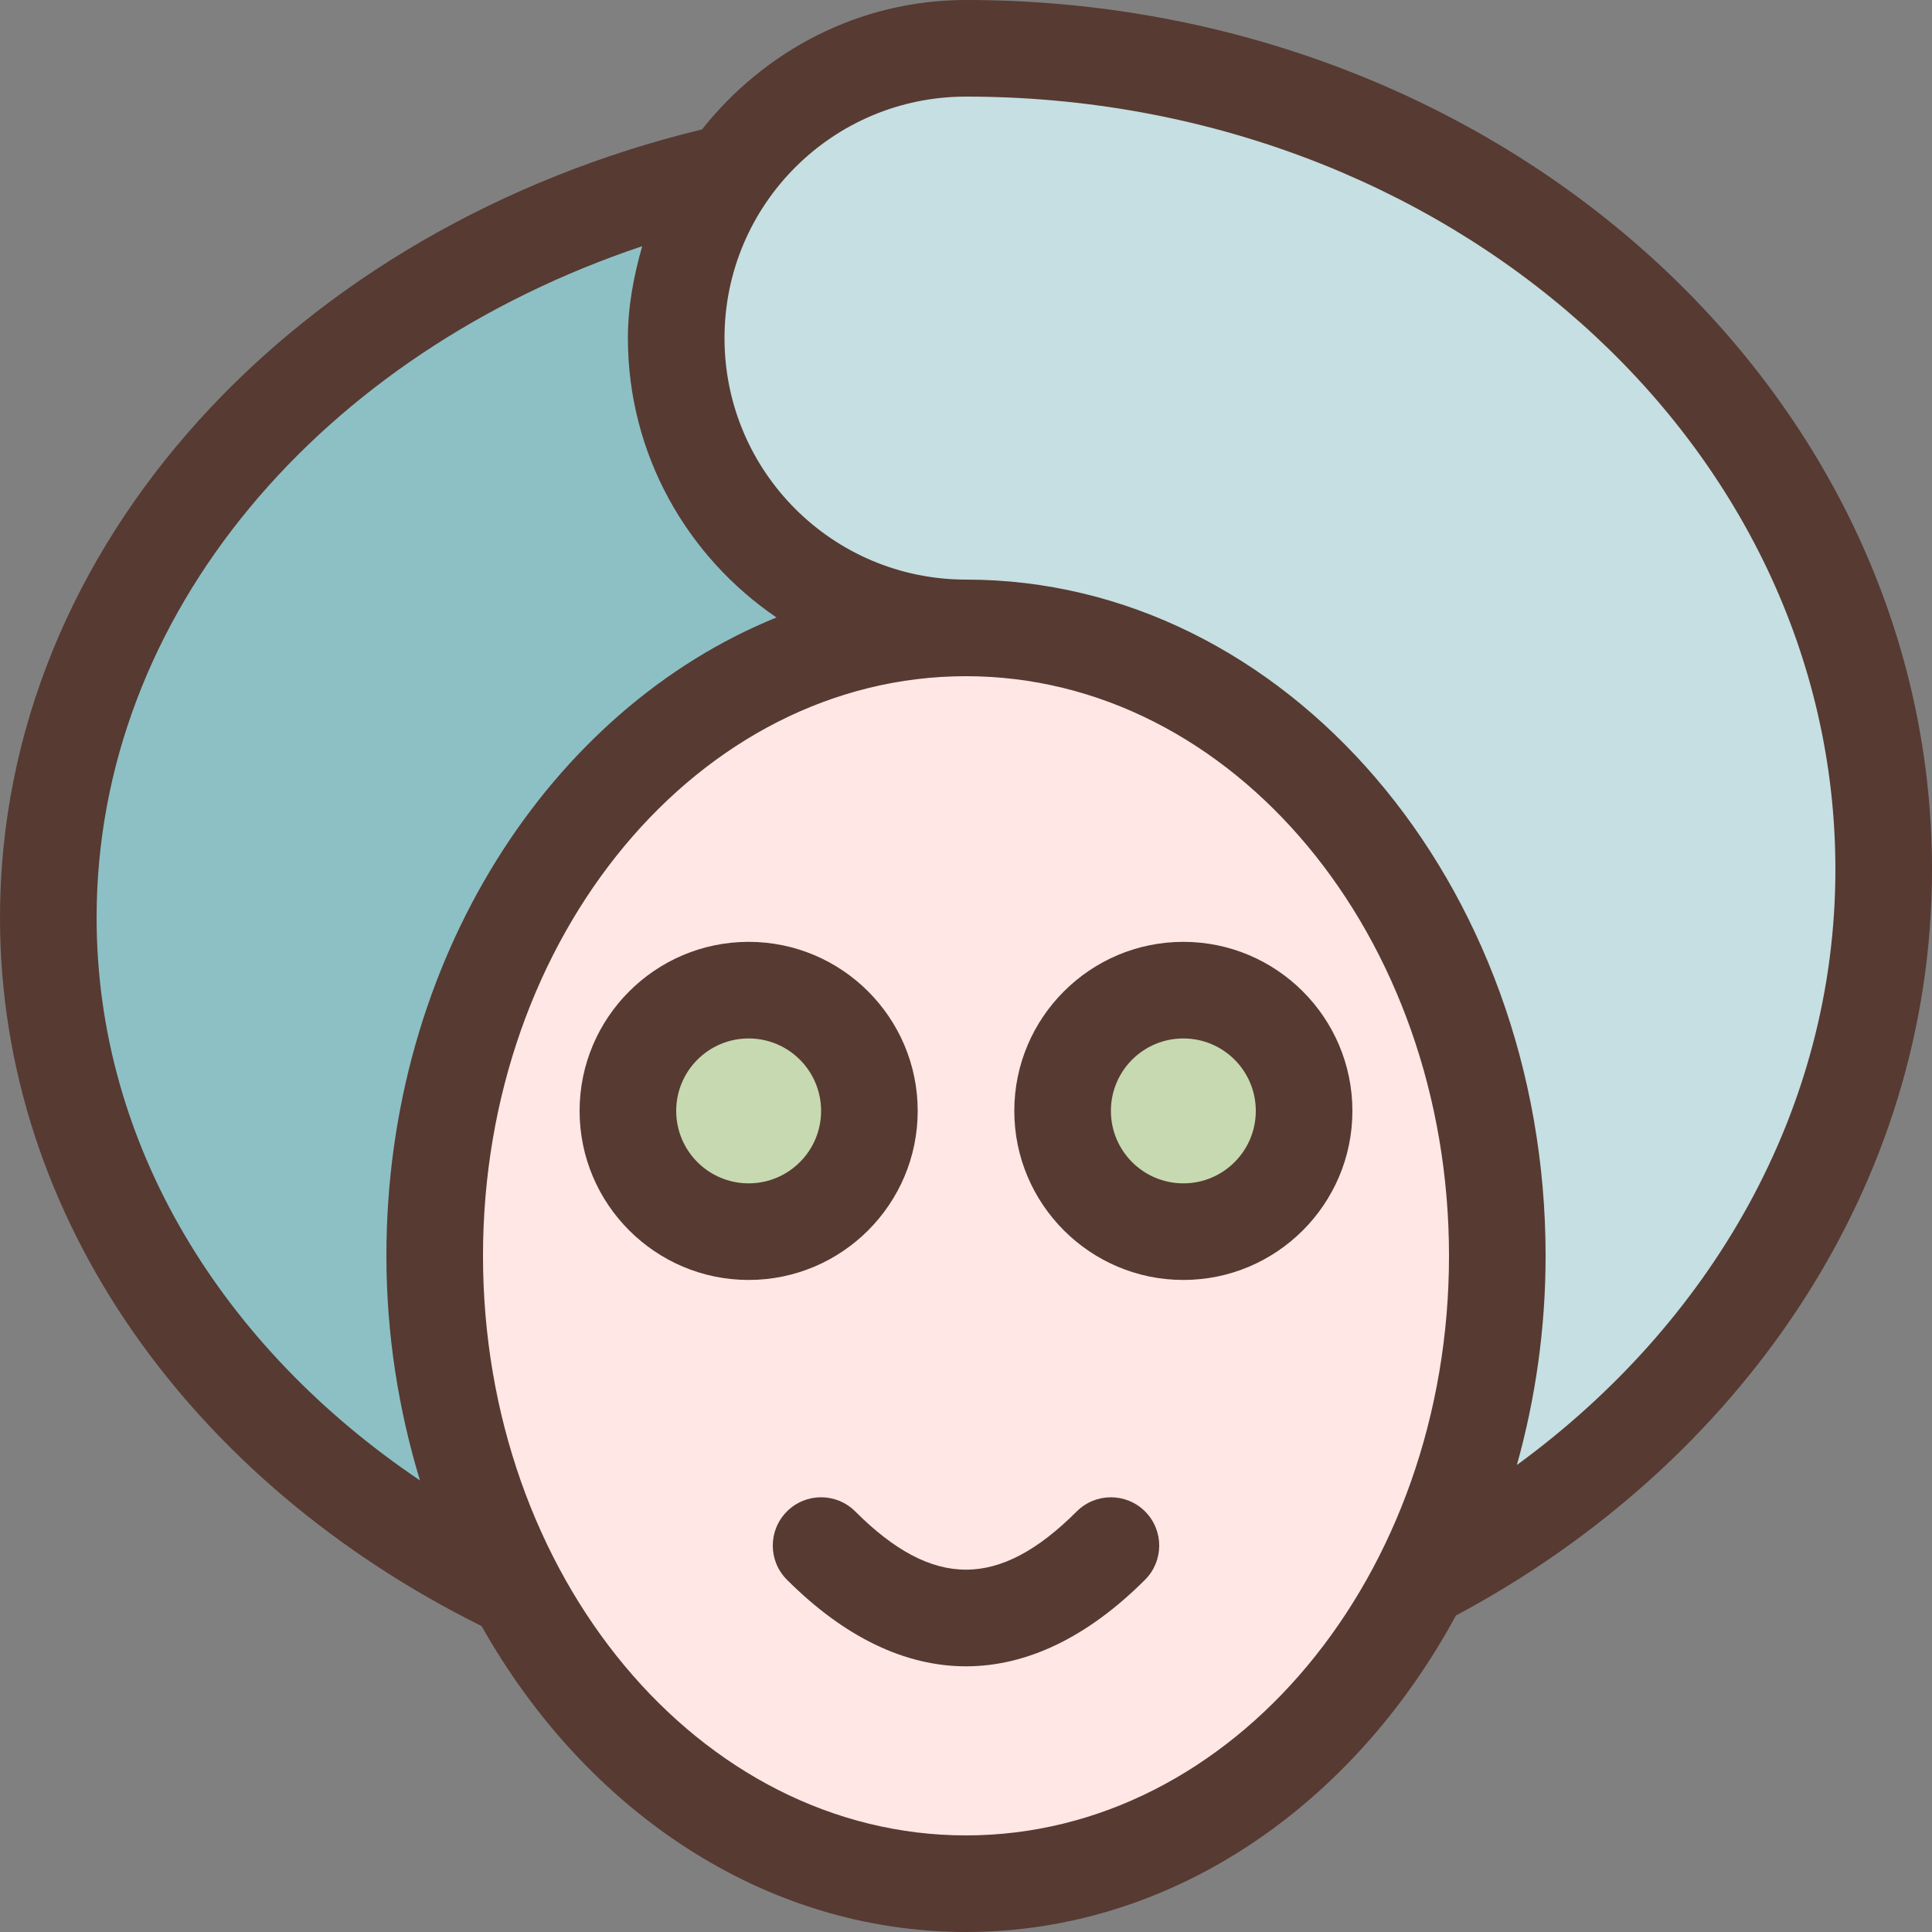
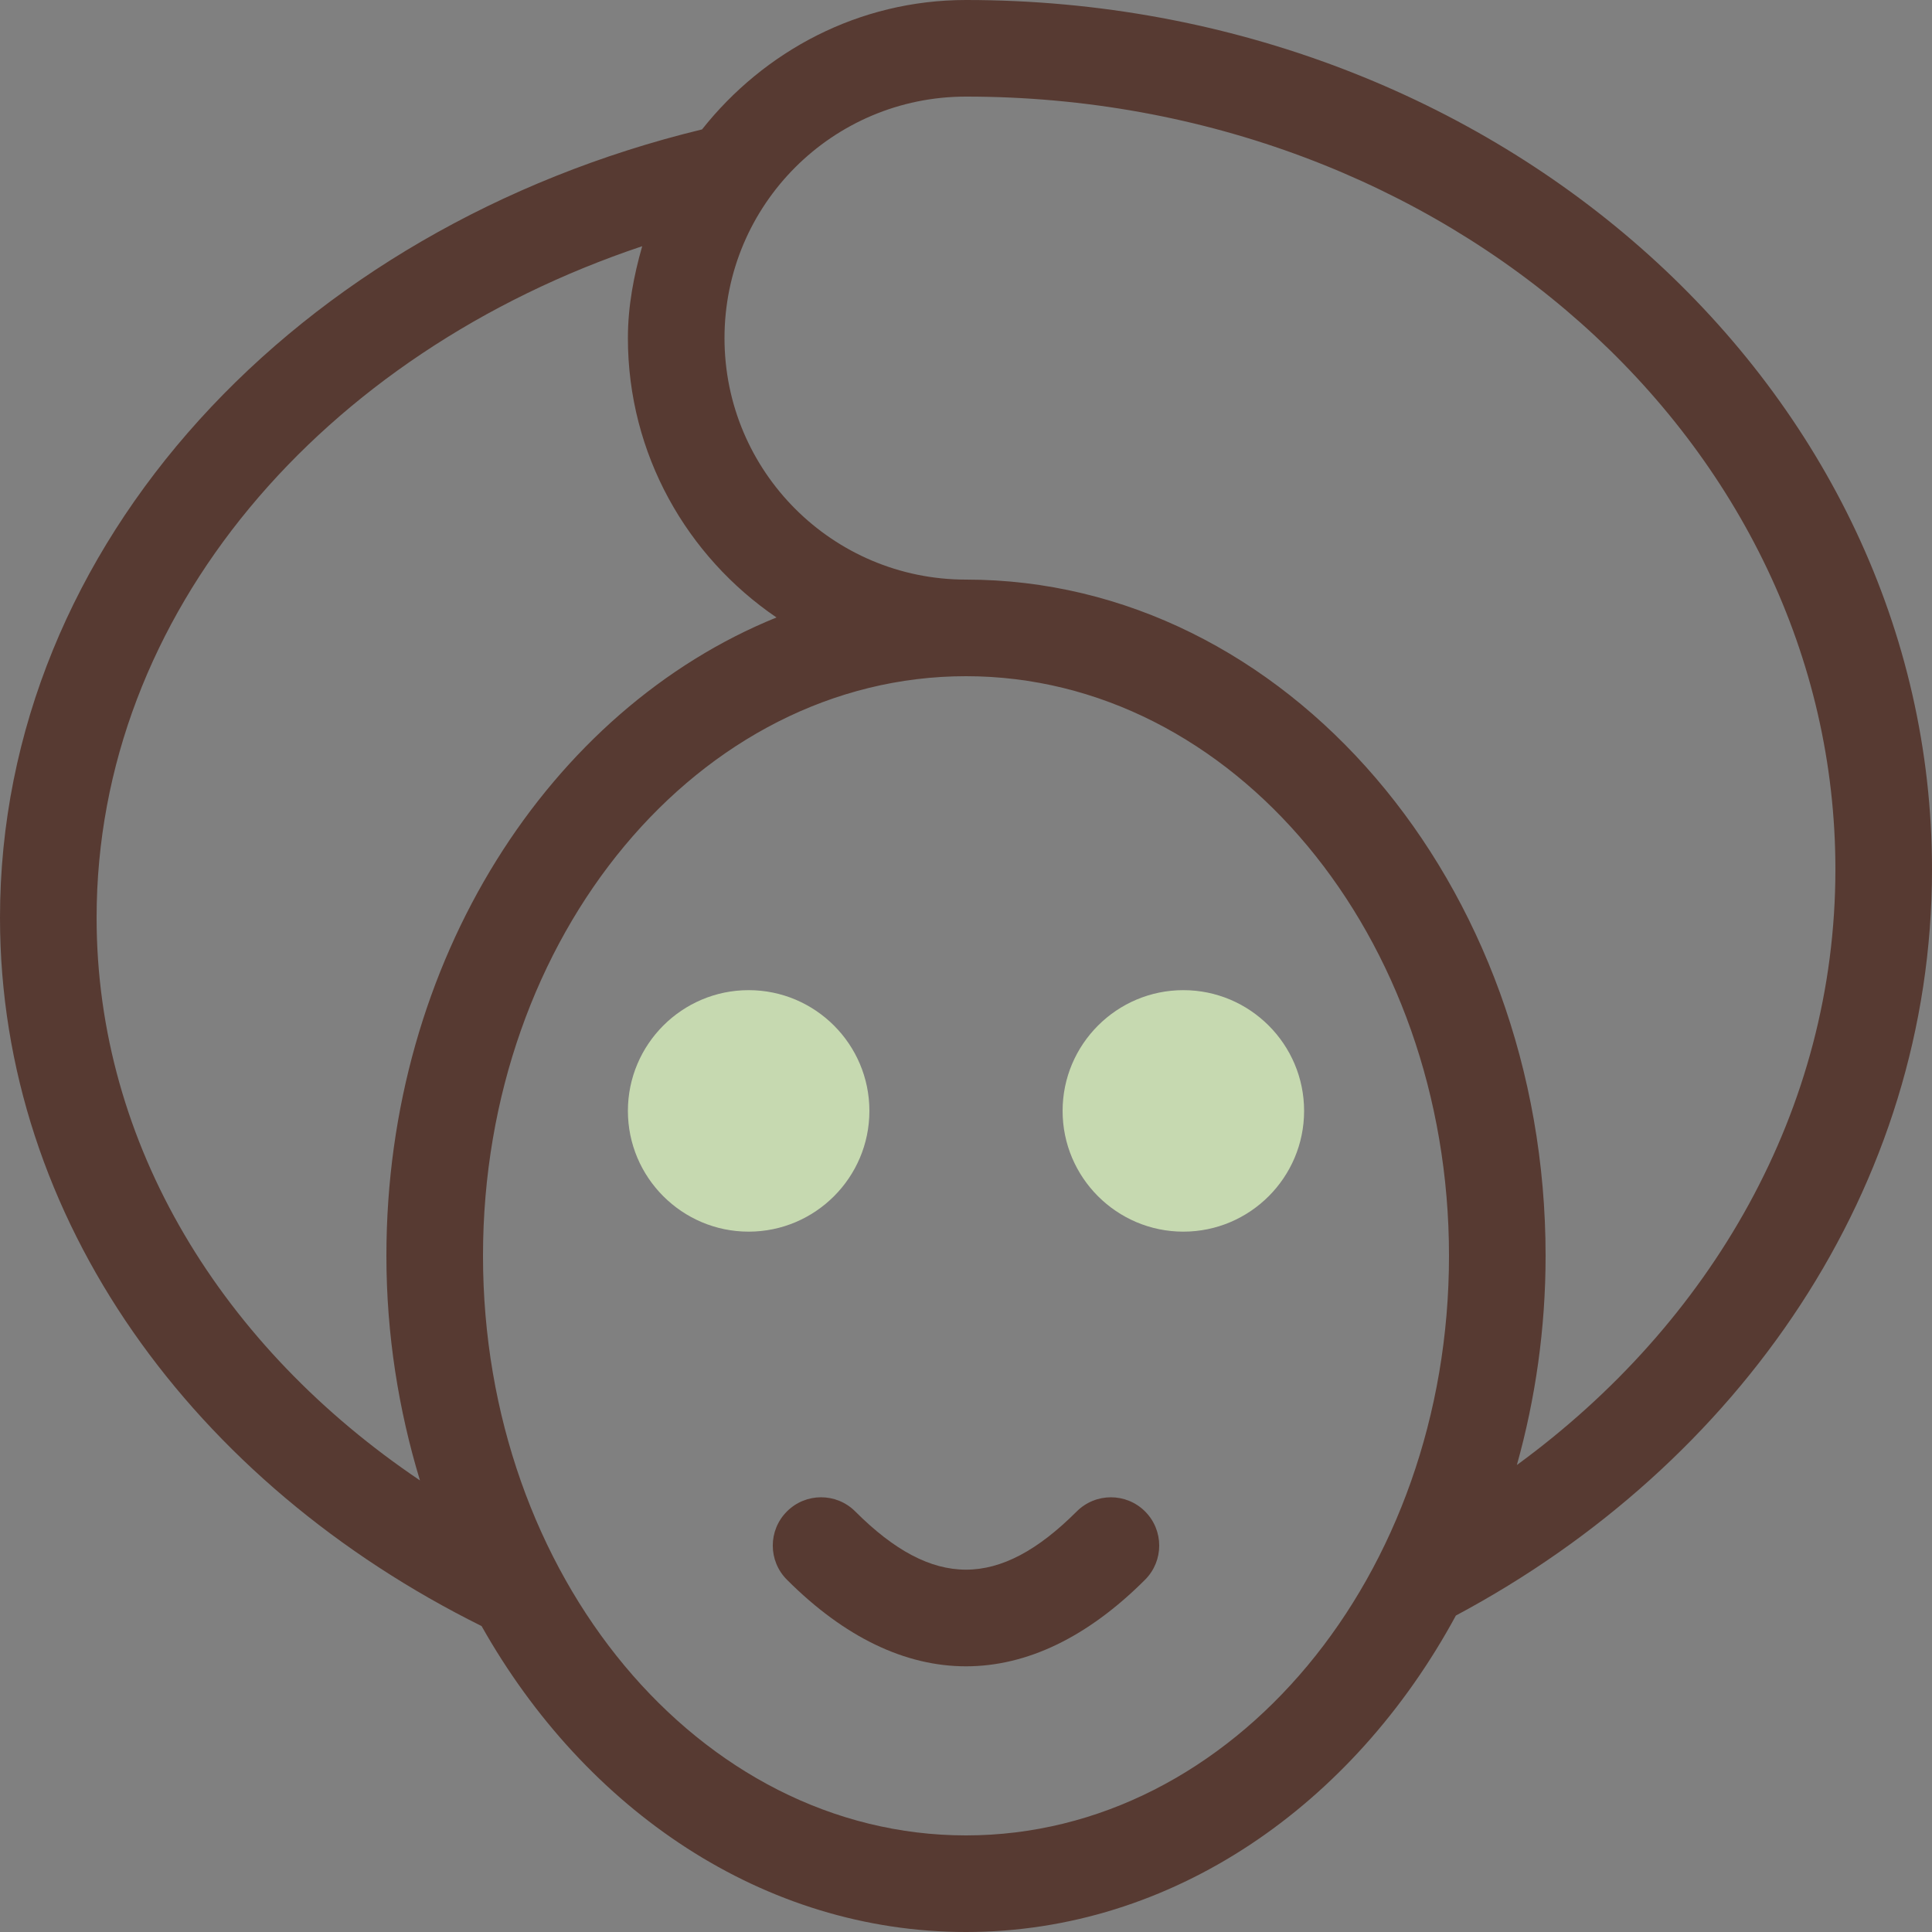
<svg xmlns="http://www.w3.org/2000/svg" height="800px" width="800px" version="1.1" id="Layer_1" viewBox="0 0 512 512" xml:space="preserve">
  <rect x="0" y="0" width="512" height="512" fill="#808080" stroke="none" />
  <path style="fill:#C6D9B0;" d="M198.4,326.4c-17.638,0-32-14.353-32-32s14.362-32,32-32s32,14.353,32,32S216.038,326.4,198.4,326.4z  " />
-   <path style="fill:#FFE7E5;" d="M256,499.2c-77.636,0-140.8-74.65-140.8-166.4S178.364,166.4,256,166.4s140.8,74.65,140.8,166.4  S333.636,499.2,256,499.2z M250.249,428.365c1.92,0.29,3.831,0.435,5.751,0.435c1.92,0,3.831-0.145,5.751-0.435  c-1.911,0.282-3.823,0.418-5.751,0.418C254.071,428.783,252.16,428.638,250.249,428.365z M217.591,409.6  c1.058,1.058,2.116,2.074,3.174,3.038C219.708,411.674,218.658,410.658,217.591,409.6L217.591,409.6L217.591,409.6z M313.6,262.4  c-17.638,0-32,14.353-32,32s14.362,32,32,32c17.638,0,32-14.353,32-32S331.238,262.4,313.6,262.4z M198.4,262.4  c-17.638,0-32,14.353-32,32s14.362,32,32,32s32-14.353,32-32S216.038,262.4,198.4,262.4z" />
-   <path style="fill:#C5DFE2;" d="M389.658,384.794c4.745-16.939,7.142-34.432,7.142-51.994c0-91.75-63.164-166.4-140.8-166.4  c-42.351,0-76.8-34.458-76.8-76.8s34.449-76.8,76.8-76.8c134.101,0,243.2,97.613,243.2,217.6  c0,65.263-32.683,126.566-89.668,168.175l-29.833,21.786L389.658,384.794z" />
-   <path style="fill:#8CC0C5;" d="M104.141,402.936C46.089,363.827,12.8,305.613,12.8,243.2c0-84.275,60.186-158.899,153.327-190.097  l23.04-7.723l-6.665,23.373C180.25,76.638,179.2,83.268,179.2,89.6c0,25.335,12.621,49.058,33.775,63.454l19.772,13.457  l-22.17,8.986C153.532,198.63,115.2,261.845,115.2,332.8c0,18.782,2.807,37.555,8.346,55.799l10.445,34.441L104.141,402.936z" />
  <path style="fill:#C6D9B0;" d="M313.6,326.4c-17.638,0-32-14.353-32-32s14.362-32,32-32c17.638,0,32,14.353,32,32  S331.238,326.4,313.6,326.4z" />
  <g>
-     <path style="fill:#573A32;" d="M268.8,294.4c0,24.704,20.096,44.8,44.8,44.8s44.8-20.096,44.8-44.8s-20.096-44.8-44.8-44.8   S268.8,269.696,268.8,294.4z M332.8,294.4c0,10.607-8.593,19.2-19.2,19.2s-19.2-8.593-19.2-19.2s8.593-19.2,19.2-19.2   S332.8,283.793,332.8,294.4z" />
-     <path style="fill:#573A32;" d="M243.2,294.4c0-24.704-20.096-44.8-44.8-44.8s-44.8,20.096-44.8,44.8s20.096,44.8,44.8,44.8   S243.2,319.104,243.2,294.4z M198.4,313.6c-10.607,0-19.2-8.593-19.2-19.2s8.593-19.2,19.2-19.2s19.2,8.593,19.2,19.2   S209.007,313.6,198.4,313.6z" />
    <path style="fill:#573A32;" d="M256,0c-28.442,0-53.53,13.568-69.948,34.295C78.874,60.279,0,143.881,0,243.2   c0,80.154,51.524,149.973,127.625,187.725C155.102,479.693,202.351,512,256,512c54.647,0,102.596-33.579,129.826-83.866   C461.065,387.968,512,314.675,512,230.4C512,103.356,397.158,0,256,0z M111.292,392.32C59.085,357.154,25.6,303.505,25.6,243.2   c0-80.725,59.904-149.589,144.589-177.954C167.97,73.037,166.4,81.101,166.4,89.6c0,30.78,15.667,57.899,39.381,74.035   C145.707,187.989,102.4,254.532,102.4,332.8C102.4,353.69,105.634,373.666,111.292,392.32z M256,486.4   c-70.69,0-128-68.77-128-153.6s57.31-153.6,128-153.6s128,68.77,128,153.6S326.69,486.4,256,486.4z M401.988,388.241   c4.89-17.476,7.612-36.087,7.612-55.441c0-98.807-68.907-179.2-153.6-179.2c-35.345,0-64-28.655-64-64s28.655-64,64-64   c127.249,0,230.4,91.691,230.4,204.8C486.4,294.127,453.367,350.72,401.988,388.241z" />
    <path style="fill:#573A32;" d="M285.346,400.546c-20.574,20.574-38.127,20.574-58.701,0c-5.001-5.001-13.099-5.001-18.099,0   c-5.001,5.001-5.001,13.099,0,18.099c15.3,15.3,31.377,22.946,47.454,22.946s32.154-7.646,47.454-22.946   c5.001-5.001,5.001-13.099,0-18.099S290.347,395.554,285.346,400.546z" />
  </g>
</svg>